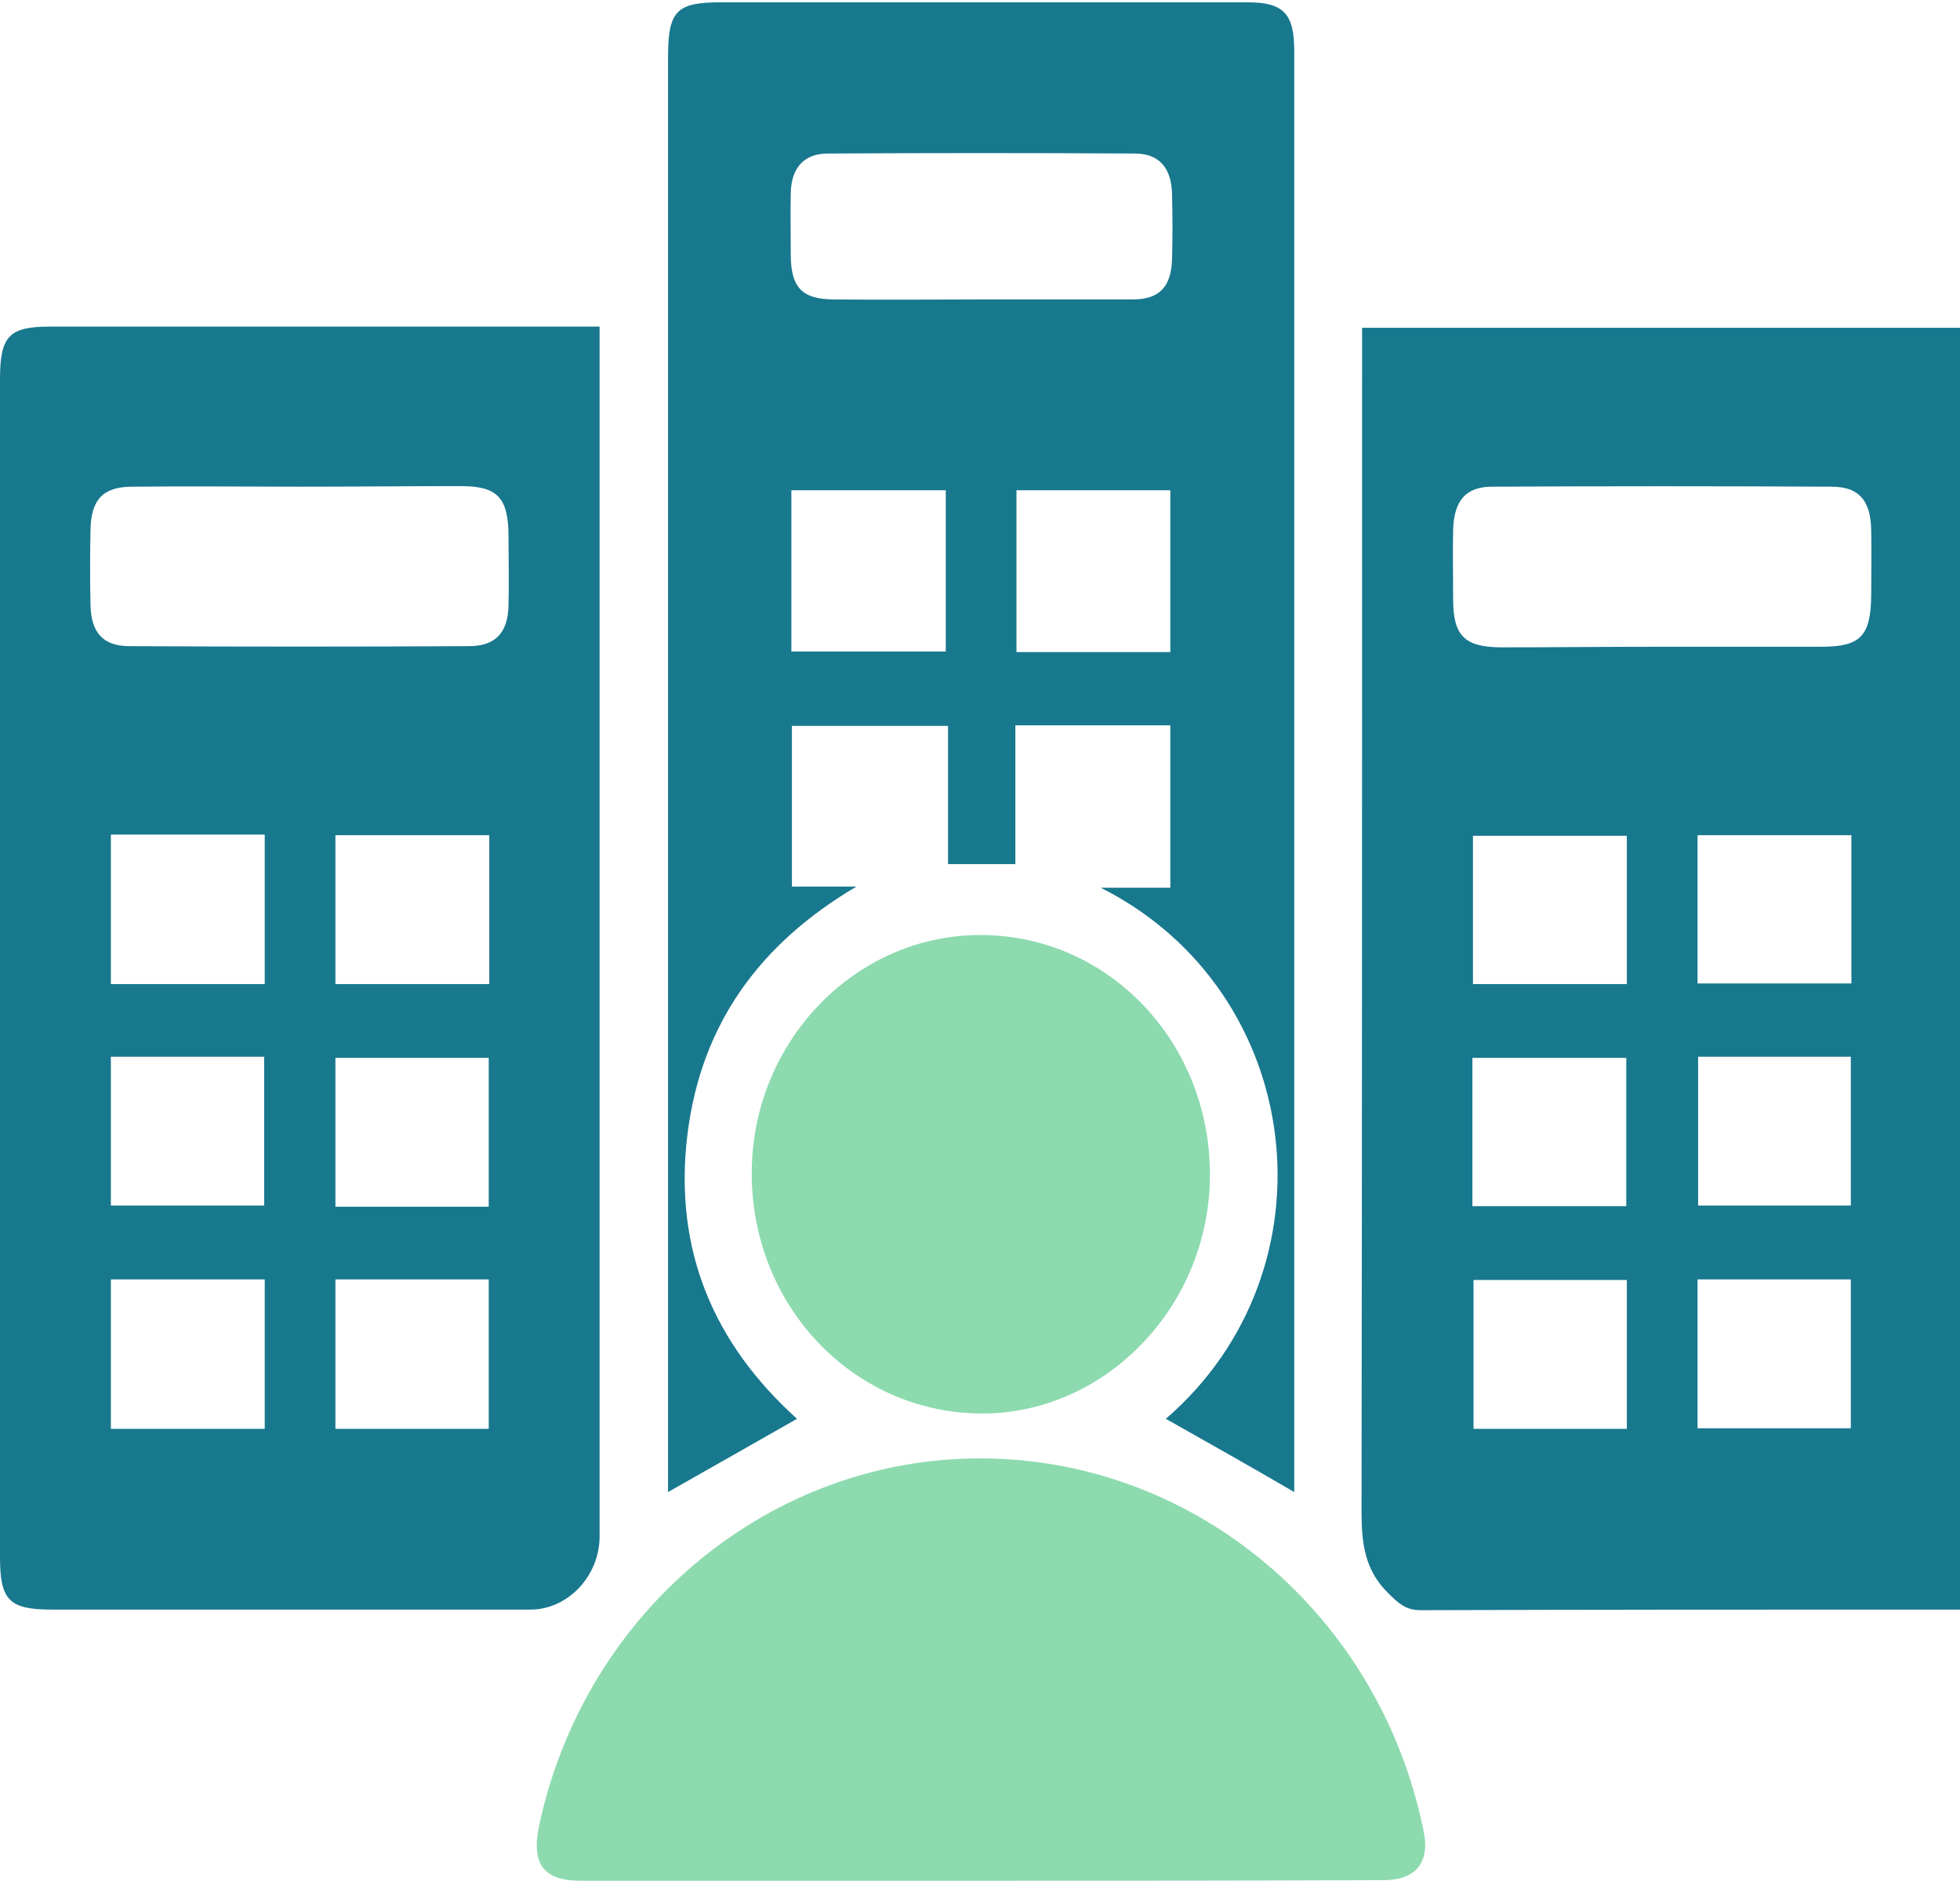
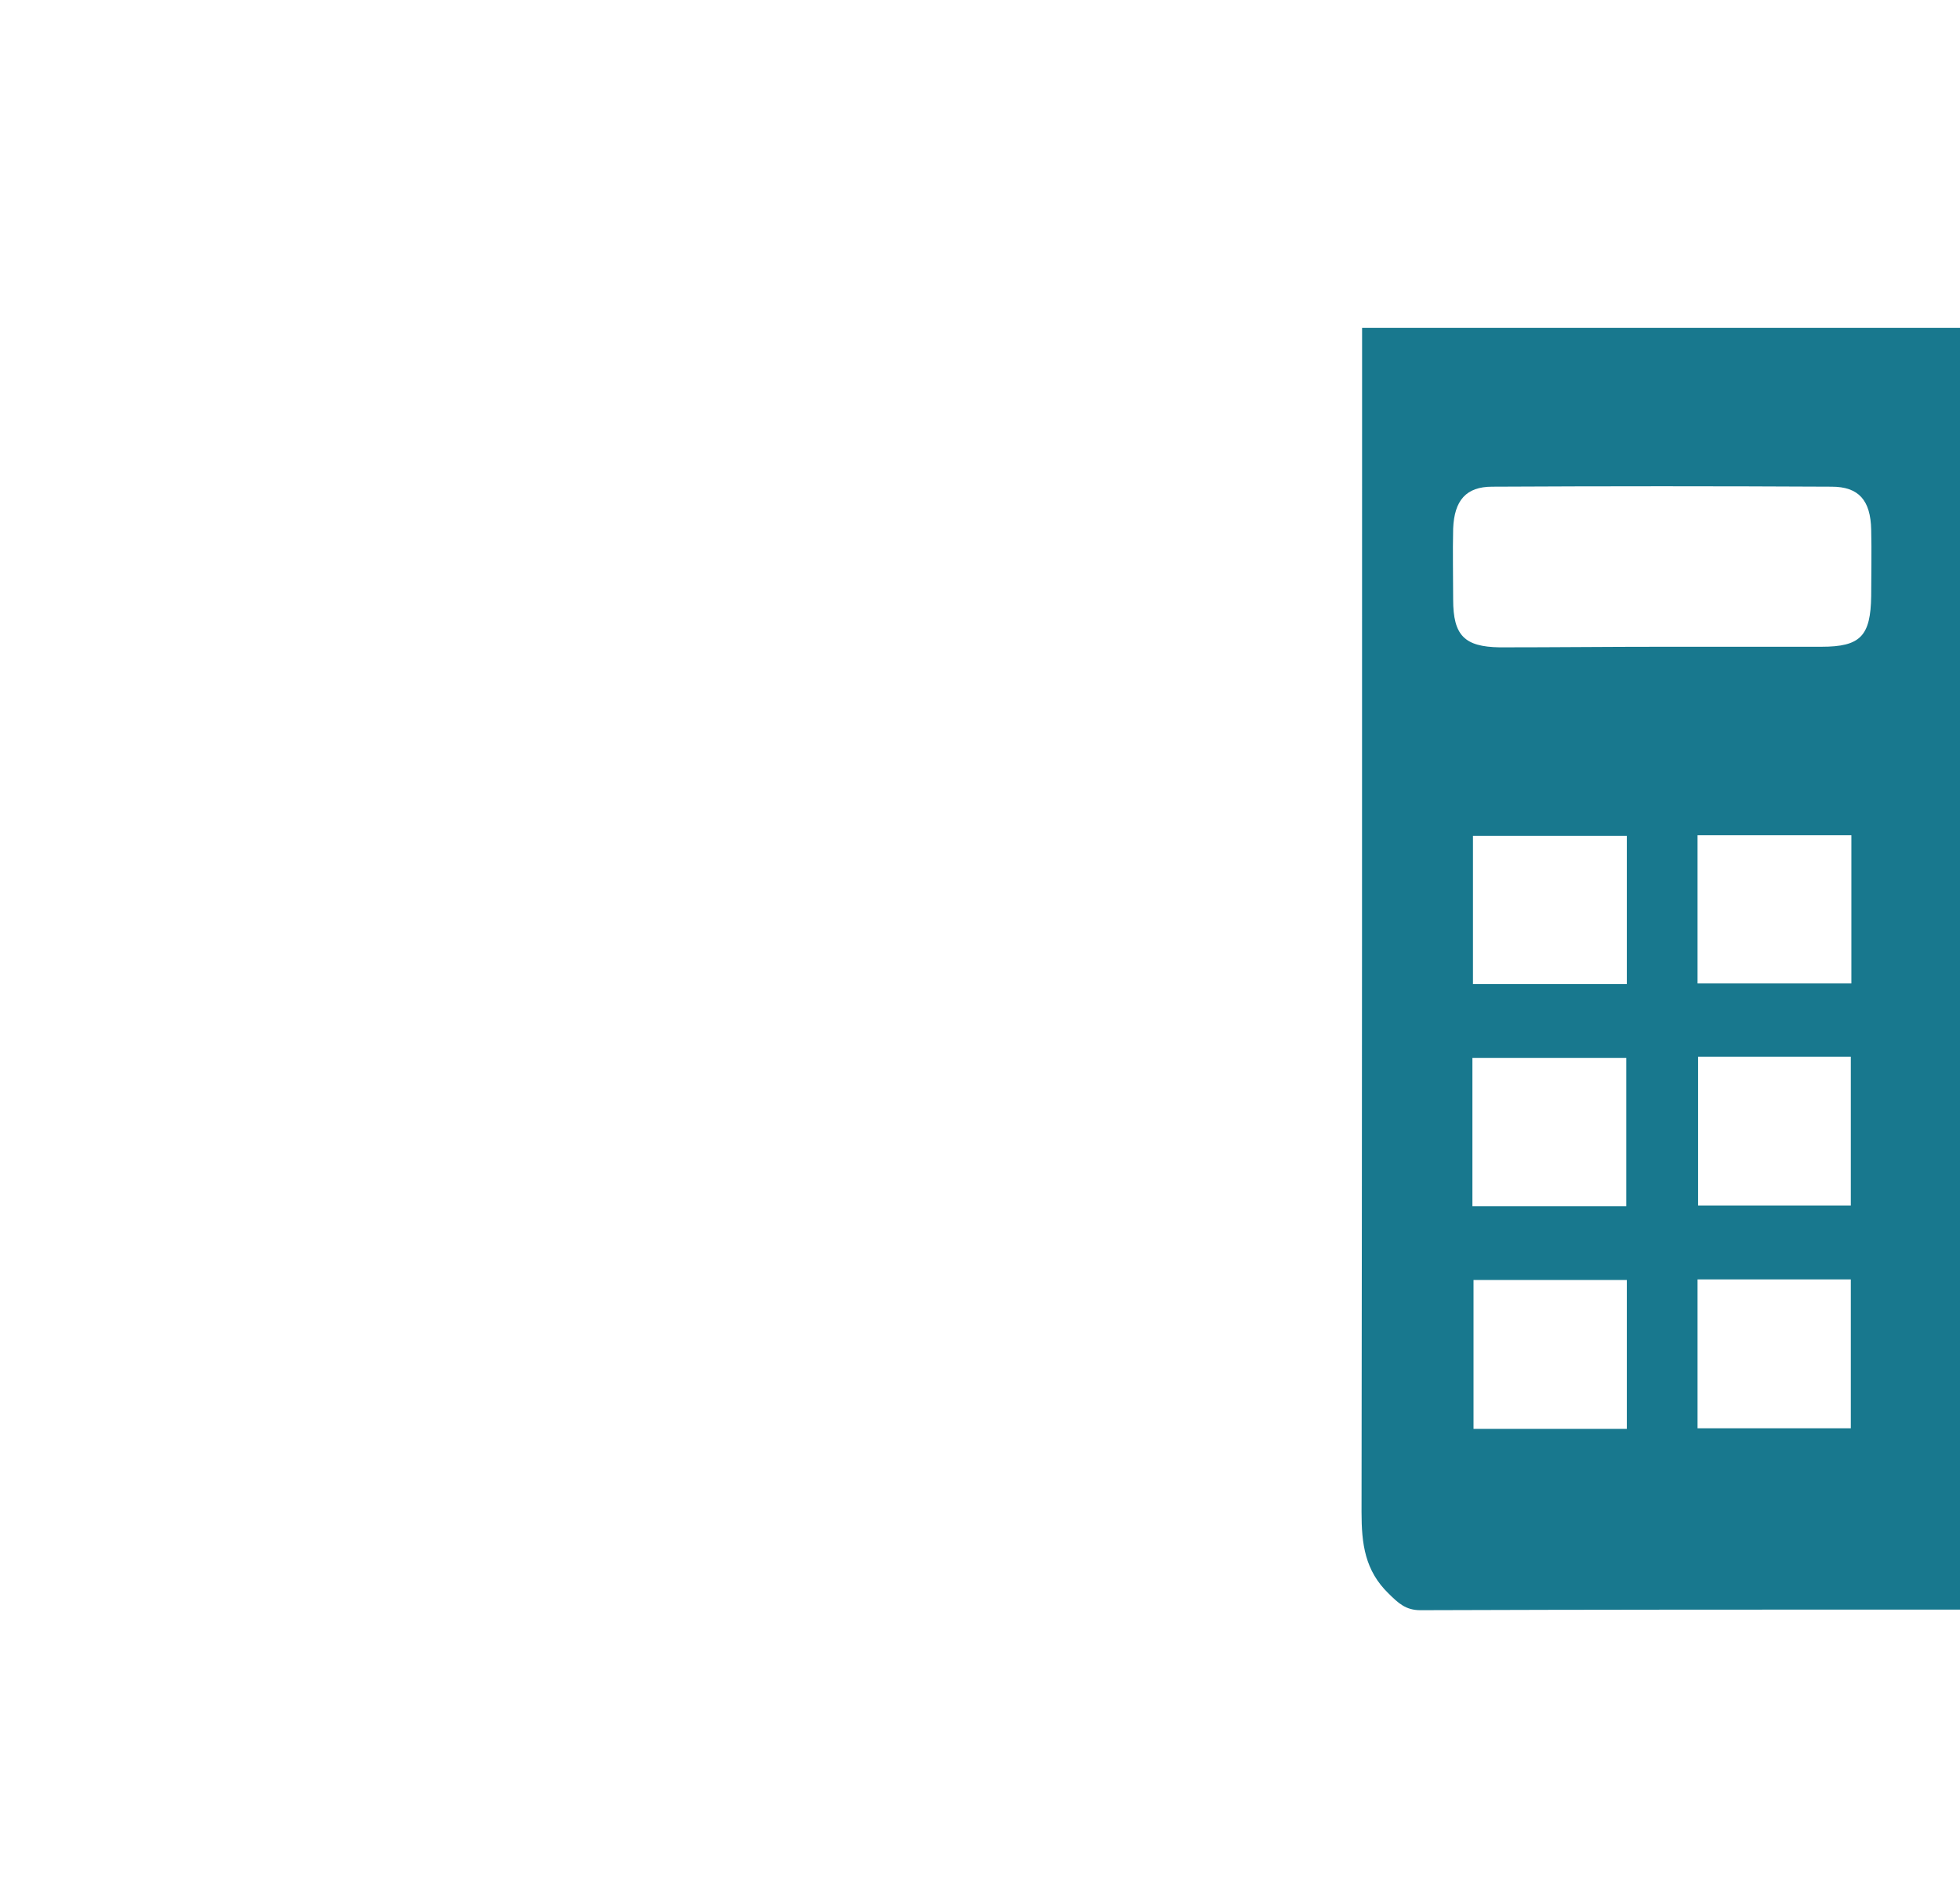
<svg xmlns="http://www.w3.org/2000/svg" width="74" height="71" viewBox="0 0 74 71" fill="none">
  <path d="M51.426 12.374C59.008 12.374 66.482 12.374 74 12.374C74 28.497 74 44.575 74 60.764C73.744 60.764 73.487 60.764 73.231 60.764C66.696 60.764 60.161 60.764 53.626 60.787C53.071 60.787 52.793 60.519 52.43 60.162C51.533 59.293 51.405 58.289 51.405 57.085C51.426 42.568 51.426 28.051 51.426 13.534C51.426 13.177 51.426 12.82 51.426 12.374ZM62.766 24.416C64.774 24.416 66.76 24.416 68.768 24.416C70.241 24.416 70.626 24.015 70.647 22.498C70.647 21.673 70.668 20.826 70.647 20.001C70.626 18.886 70.177 18.373 69.152 18.373C64.881 18.351 60.609 18.351 56.338 18.373C55.356 18.373 54.907 18.886 54.864 19.956C54.843 20.848 54.864 21.74 54.864 22.632C54.864 23.992 55.292 24.416 56.616 24.438C58.666 24.438 60.716 24.416 62.766 24.416ZM55.591 45.534C57.598 45.534 59.499 45.534 61.4 45.534C61.4 43.616 61.4 41.788 61.4 39.937C59.435 39.937 57.513 39.937 55.591 39.937C55.591 41.81 55.591 43.638 55.591 45.534ZM61.421 37.149C61.421 35.276 61.421 33.425 61.421 31.552C59.456 31.552 57.534 31.552 55.612 31.552C55.612 33.447 55.612 35.276 55.612 37.149C57.555 37.149 59.456 37.149 61.421 37.149ZM61.421 48.321C59.413 48.321 57.513 48.321 55.633 48.321C55.633 50.239 55.633 52.09 55.633 53.941C57.598 53.941 59.477 53.941 61.421 53.941C61.421 52.045 61.421 50.194 61.421 48.321ZM69.899 31.53C67.977 31.53 66.055 31.53 64.091 31.53C64.091 33.403 64.091 35.254 64.091 37.127C66.055 37.127 67.956 37.127 69.899 37.127C69.899 35.276 69.899 33.447 69.899 31.53ZM64.112 39.892C64.112 41.832 64.112 43.661 64.112 45.511C66.077 45.511 67.999 45.511 69.878 45.511C69.878 43.616 69.878 41.765 69.878 39.892C67.935 39.892 66.034 39.892 64.112 39.892ZM64.091 48.299C64.091 50.194 64.091 52.045 64.091 53.919C66.055 53.919 67.956 53.919 69.878 53.919C69.878 52.023 69.878 50.172 69.878 48.299C67.935 48.299 66.034 48.299 64.091 48.299Z" fill="#18788E" />
-   <path d="M22.638 12.33C22.638 12.753 22.638 13.066 22.638 13.355C22.638 28.229 22.638 43.126 22.638 57.999C22.638 59.493 21.442 60.764 20.032 60.764C14.01 60.764 7.966 60.764 1.943 60.764C0.342 60.764 0 60.408 0 58.78C0 43.951 0 29.121 0 14.314C0 12.687 0.342 12.33 1.879 12.33C8.5 12.33 15.12 12.33 21.741 12.33C21.997 12.33 22.253 12.33 22.638 12.33ZM11.404 18.373C9.269 18.373 7.133 18.351 4.997 18.373C3.887 18.373 3.438 18.863 3.417 20.001C3.396 20.937 3.396 21.896 3.417 22.833C3.438 23.881 3.887 24.394 4.891 24.394C9.162 24.416 13.433 24.416 17.704 24.394C18.708 24.394 19.178 23.881 19.199 22.855C19.221 21.985 19.199 21.138 19.199 20.268C19.199 18.797 18.794 18.351 17.405 18.351C15.419 18.351 13.412 18.373 11.404 18.373ZM18.452 45.556C18.452 43.616 18.452 41.788 18.452 39.937C16.487 39.937 14.586 39.937 12.664 39.937C12.664 41.832 12.664 43.683 12.664 45.556C14.608 45.556 16.487 45.556 18.452 45.556ZM18.473 31.53C16.487 31.53 14.586 31.53 12.664 31.53C12.664 33.447 12.664 35.298 12.664 37.149C14.629 37.149 16.53 37.149 18.473 37.149C18.473 35.254 18.473 33.425 18.473 31.53ZM12.664 48.299C12.664 50.217 12.664 52.068 12.664 53.941C14.629 53.941 16.53 53.941 18.452 53.941C18.452 52.023 18.452 50.194 18.452 48.299C16.509 48.299 14.608 48.299 12.664 48.299ZM4.186 37.149C6.129 37.149 8.051 37.149 9.995 37.149C9.995 35.254 9.995 33.403 9.995 31.507C8.051 31.507 6.151 31.507 4.186 31.507C4.186 33.403 4.186 35.254 4.186 37.149ZM4.186 39.892C4.186 41.81 4.186 43.661 4.186 45.512C6.151 45.512 8.051 45.512 9.973 45.512C9.973 43.616 9.973 41.765 9.973 39.892C8.03 39.892 6.129 39.892 4.186 39.892ZM9.995 48.299C8.051 48.299 6.151 48.299 4.186 48.299C4.186 50.194 4.186 52.045 4.186 53.941C6.129 53.941 8.03 53.941 9.995 53.941C9.995 52.045 9.995 50.194 9.995 48.299Z" fill="#18788E" />
-   <path d="M44.016 53.562C50.551 47.92 49.312 37.417 41.56 33.514C42.542 33.514 43.353 33.514 44.186 33.514C44.186 31.441 44.186 29.433 44.186 27.382C42.243 27.382 40.321 27.382 38.335 27.382C38.335 29.121 38.335 30.838 38.335 32.622C37.459 32.622 36.648 32.622 35.793 32.622C35.793 30.905 35.793 29.188 35.793 27.404C33.807 27.404 31.864 27.404 29.899 27.404C29.899 29.389 29.899 31.396 29.899 33.47C30.71 33.47 31.522 33.47 32.334 33.47C28.746 35.588 26.461 38.599 25.948 42.88C25.436 47.206 26.952 50.73 30.091 53.562C28.489 54.476 26.909 55.368 25.222 56.327C25.222 56.015 25.222 55.725 25.222 55.435C25.222 37.684 25.222 19.934 25.222 2.161C25.222 0.399 25.542 0.087 27.229 0.087C33.85 0.087 40.47 0.087 47.091 0.087C48.458 0.087 48.864 0.511 48.864 1.916C48.864 19.8 48.864 37.707 48.864 55.591C48.864 55.836 48.864 56.059 48.864 56.327C47.219 55.368 45.639 54.476 44.016 53.562ZM37.011 11.304C38.933 11.304 40.855 11.304 42.777 11.304C43.781 11.304 44.229 10.813 44.251 9.765C44.272 8.962 44.272 8.16 44.251 7.335C44.229 6.353 43.781 5.796 42.841 5.796C38.975 5.774 35.11 5.774 31.244 5.796C30.348 5.796 29.878 6.353 29.856 7.268C29.835 8.048 29.856 8.829 29.856 9.609C29.856 10.858 30.283 11.304 31.501 11.304C33.337 11.326 35.174 11.304 37.011 11.304ZM29.878 24.595C31.885 24.595 33.786 24.595 35.708 24.595C35.708 22.521 35.708 20.514 35.708 18.507C33.743 18.507 31.821 18.507 29.878 18.507C29.878 20.558 29.878 22.565 29.878 24.595ZM44.186 24.617C44.186 22.543 44.186 20.514 44.186 18.507C42.222 18.507 40.3 18.507 38.377 18.507C38.377 20.558 38.377 22.587 38.377 24.617C40.321 24.617 42.222 24.617 44.186 24.617Z" fill="#18788E" />
-   <path d="M37.032 71C31.992 71 26.952 71 21.912 71C20.524 71 20.054 70.376 20.353 68.926C22.083 60.809 29.087 55.011 37.096 55.056C45.169 55.1 52.11 60.987 53.754 69.149C53.989 70.309 53.455 70.978 52.238 70.978C47.176 71 42.115 71 37.032 71Z" fill="#8DDAAF" />
-   <path d="M37.096 35.298C41.923 35.343 45.745 39.424 45.681 44.464C45.617 49.392 41.666 53.428 36.968 53.361C32.141 53.294 28.319 49.213 28.383 44.174C28.447 39.245 32.355 35.254 37.096 35.298Z" fill="#8DDAAF" />
</svg>